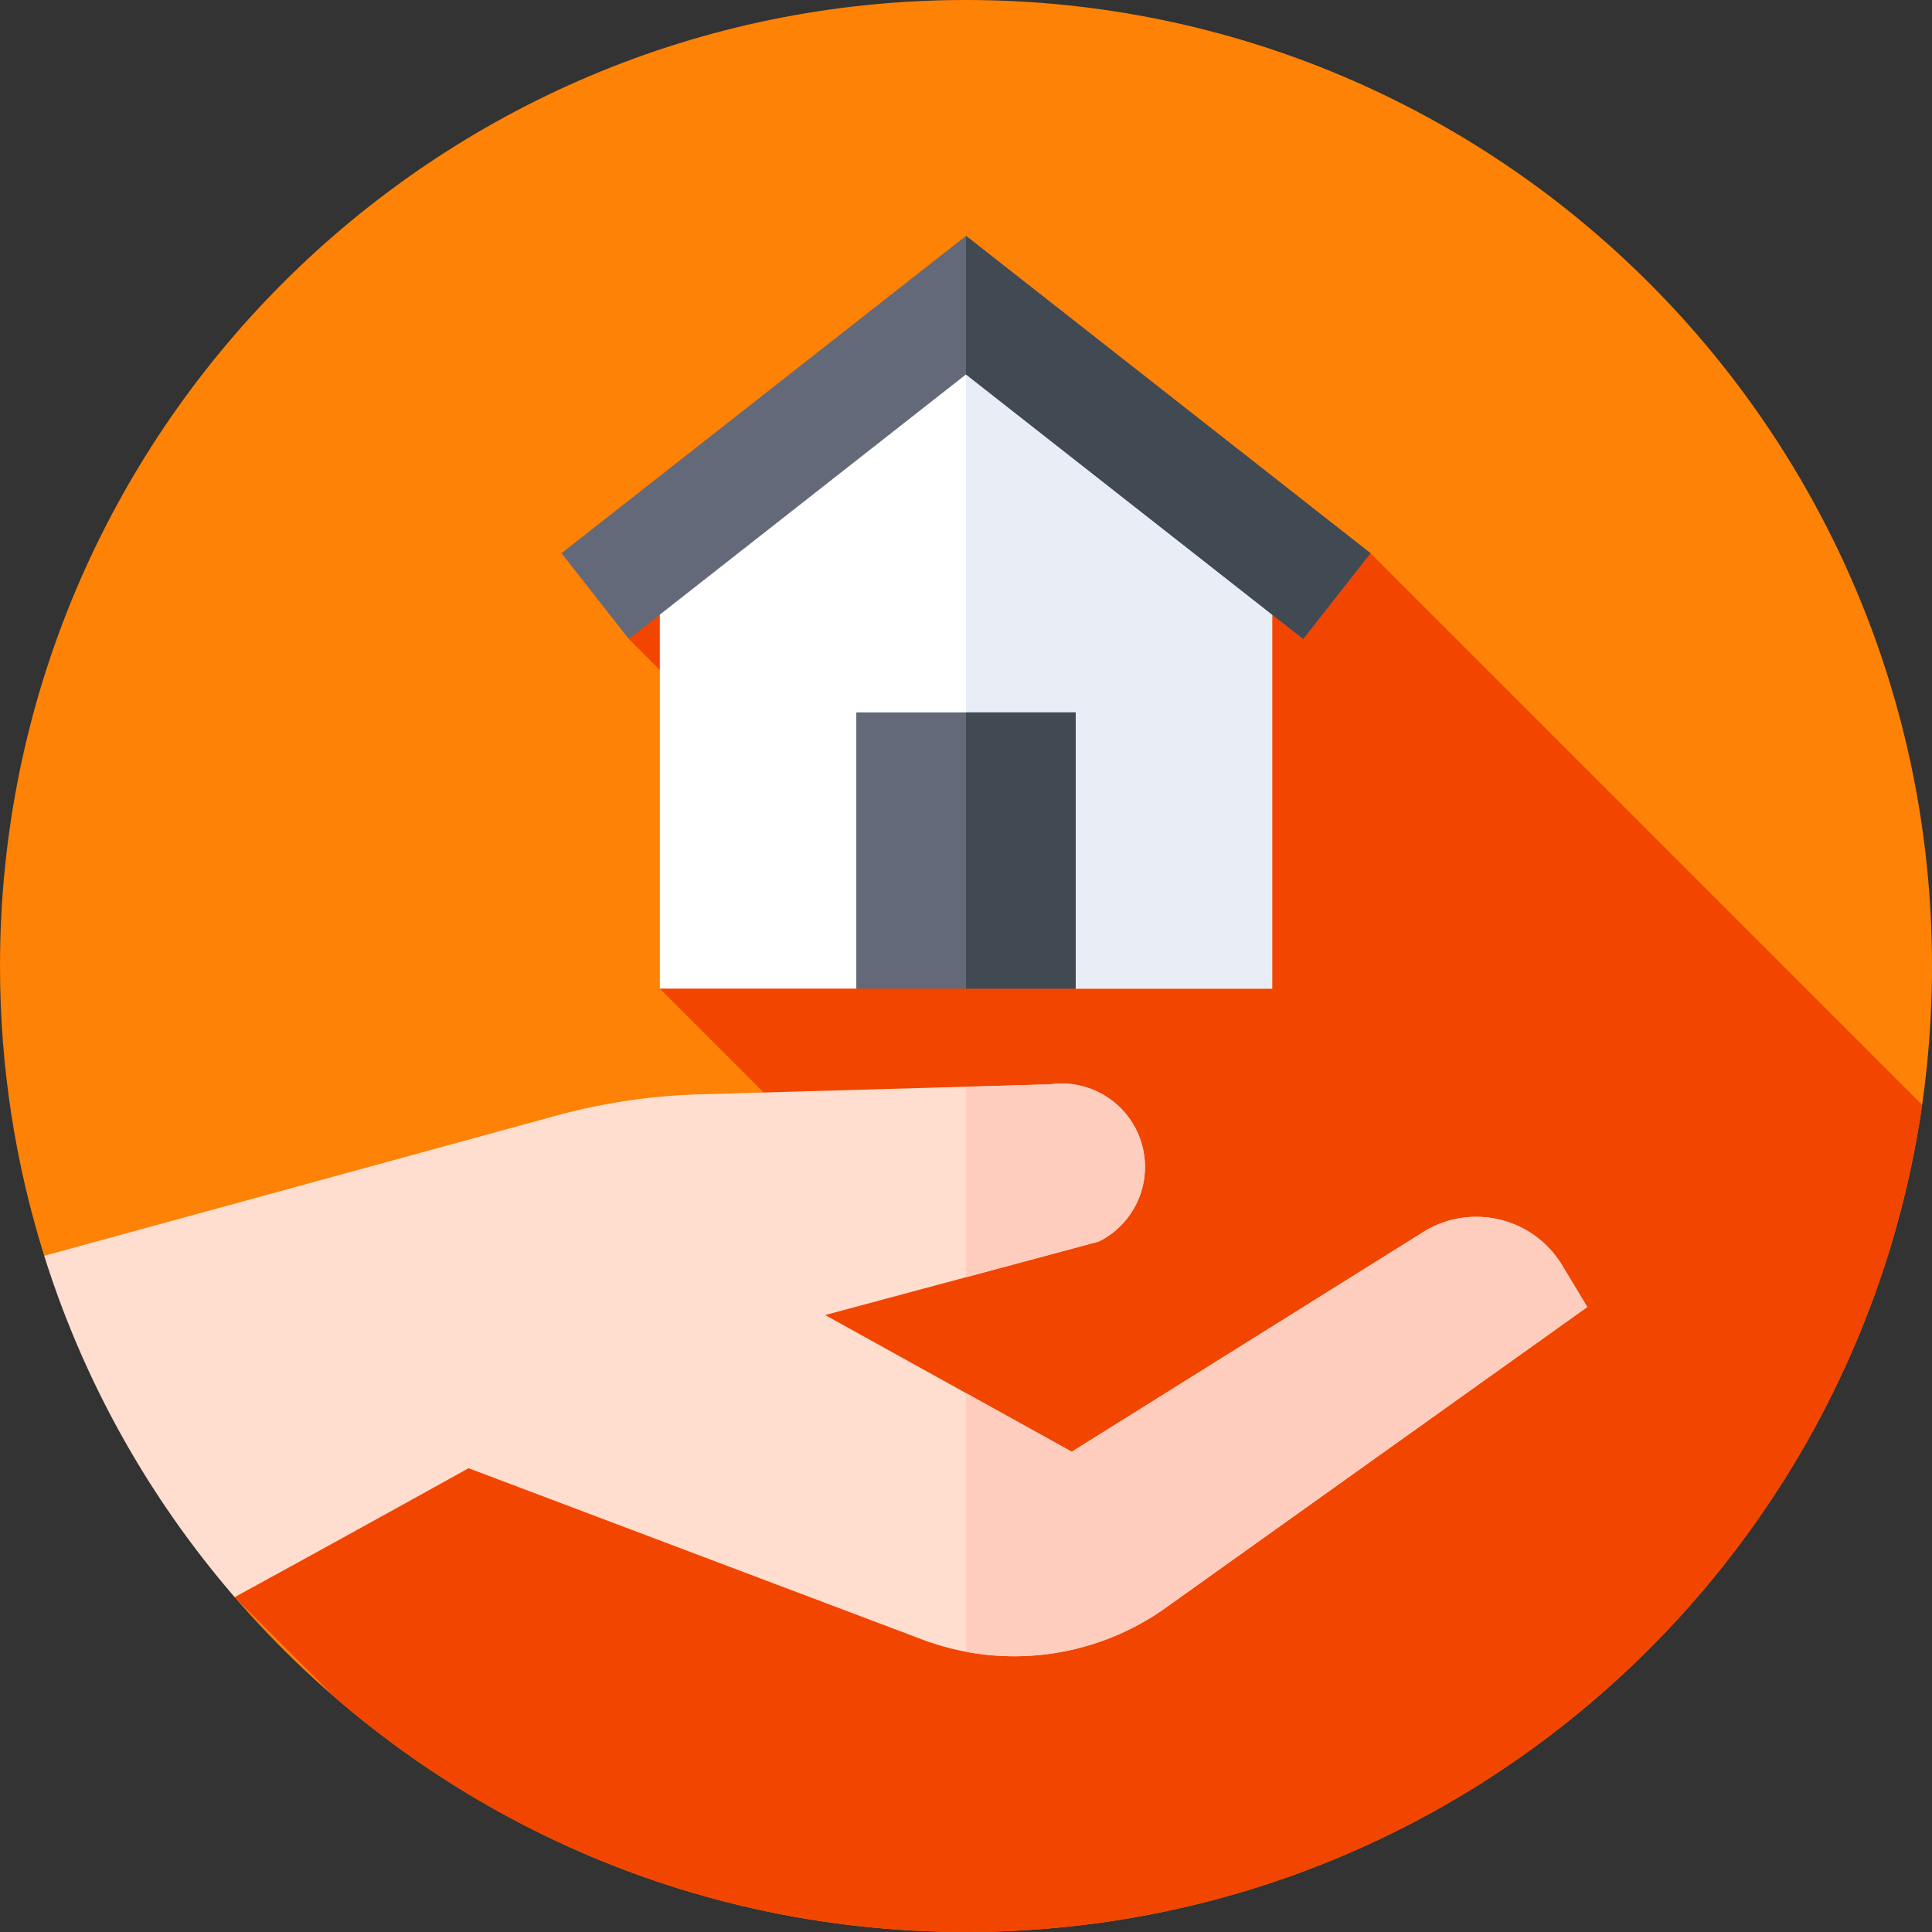
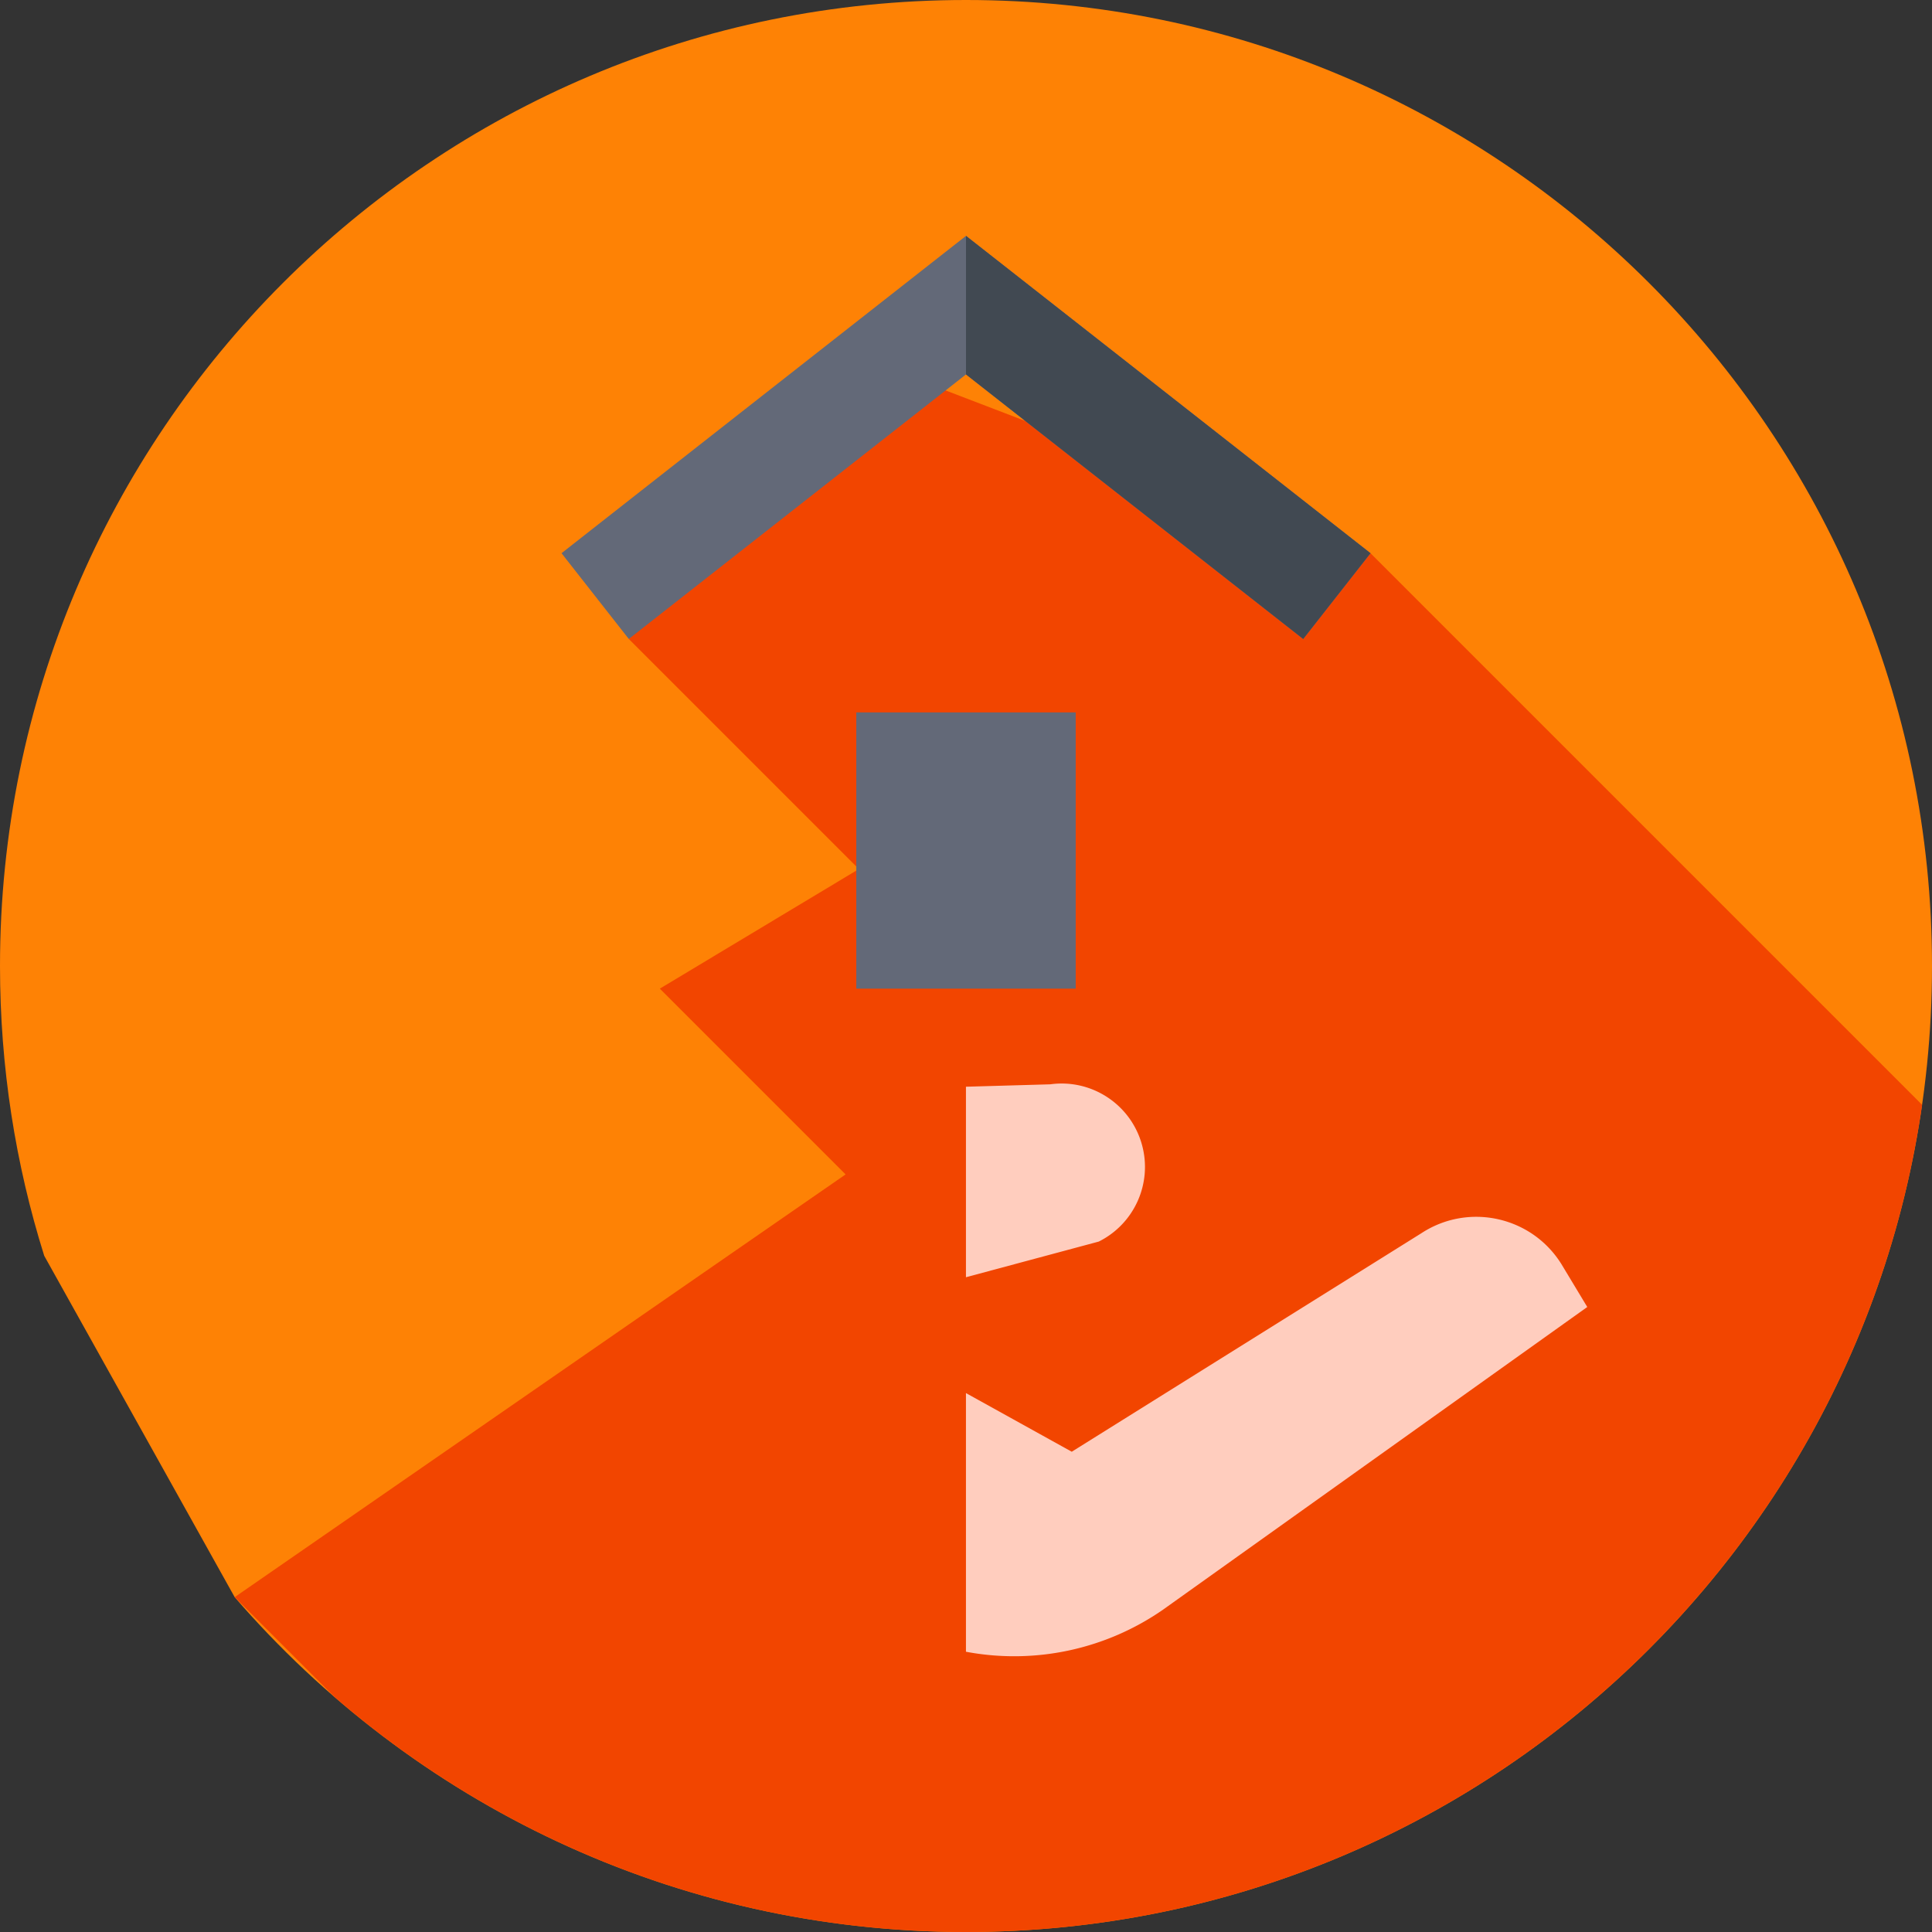
<svg xmlns="http://www.w3.org/2000/svg" version="1.1" width="512" height="512" x="0" y="0" viewBox="0 0 512 512" style="enable-background:new 0 0 512 512" xml:space="preserve">
  <rect x="0" y="0" width="512" height="512" fill="#333333" stroke="none" />
  <g>
    <path fill="#FE8205" d="M11.718 332.795C4.104 308.552 0 282.755 0 256 0 114.615 114.615 0 256 0s256 114.615 256 256-114.615 256-256 256c-77.448 0-146.864-34.392-193.808-88.737z" opacity="1" data-original="#fe8205" />
    <path fill="#F24500" d="m62.192 423.261 26.546 26.546C133.602 488.561 192.063 512 256 512c128.893 0 235.538-95.257 253.376-219.213L363.194 146.605 239.542 99.237l-72.904 70.098 60.973 60.973L174.862 262l49.232 49.232z" opacity="1" data-original="#f24500" />
-     <path fill="#FFDECF" d="m376.684 326.811-92.656 57.914L218.68 348.5l72.507-19.471c9.459-4.715 14.256-15.472 11.443-25.663-2.947-10.68-13.344-17.526-24.316-16.011l-92.833 2.652a162.819 162.819 0 0 0-36.856 5.314L11.721 332.803c10.581 33.686 27.936 64.371 50.471 90.458 32.713-17.887 61.981-34.167 61.981-34.167l120.379 45.451a69.151 69.151 0 0 0 63.654-7.96l112.438-80.217-6.853-11.365c-7.88-12.658-24.631-16.356-37.107-8.192z" opacity="1" data-original="#ffdecf" />
    <g fill="#FFCDBE">
      <path d="M291.187 329.029c9.459-4.715 14.256-15.472 11.443-25.663-2.947-10.68-13.344-17.526-24.316-16.011l-22.329.638v50.489zM413.79 335.004c-7.879-12.659-24.629-16.357-37.106-8.193l-92.656 57.914-28.042-15.545v68.548a69.153 69.153 0 0 0 52.219-11.142l112.438-80.217z" fill="#FFCDBE" opacity="1" data-original="#ffcdbe" />
    </g>
-     <path fill="#FFFFFF" d="M337.137 262h-52.064l-28.413-7.631L226.927 262h-52.065V140.269L256 80.868l81.137 59.401z" opacity="1" data-original="#ffffff" />
-     <path fill="#E9EDF5" d="M256 80.868V254.542l.66-.173L285.073 262h52.065V140.269z" opacity="1" data-original="#e9edf5" />
    <path fill="#636978" d="M345.362 169.335 256 99.228l-89.362 70.107-17.832-22.73L256 62.508l107.194 84.097z" opacity="1" data-original="#636978" />
    <path fill="#414952" d="m256 99.228 89.362 70.107 17.832-22.73L256 62.508z" opacity="1" data-original="#414952" />
    <path fill="#636978" d="M226.927 188.794h58.146V262h-58.146z" opacity="1" data-original="#636978" />
-     <path fill="#414952" d="M256 188.794h29.073V262H256z" opacity="1" data-original="#414952" />
  </g>
</svg>